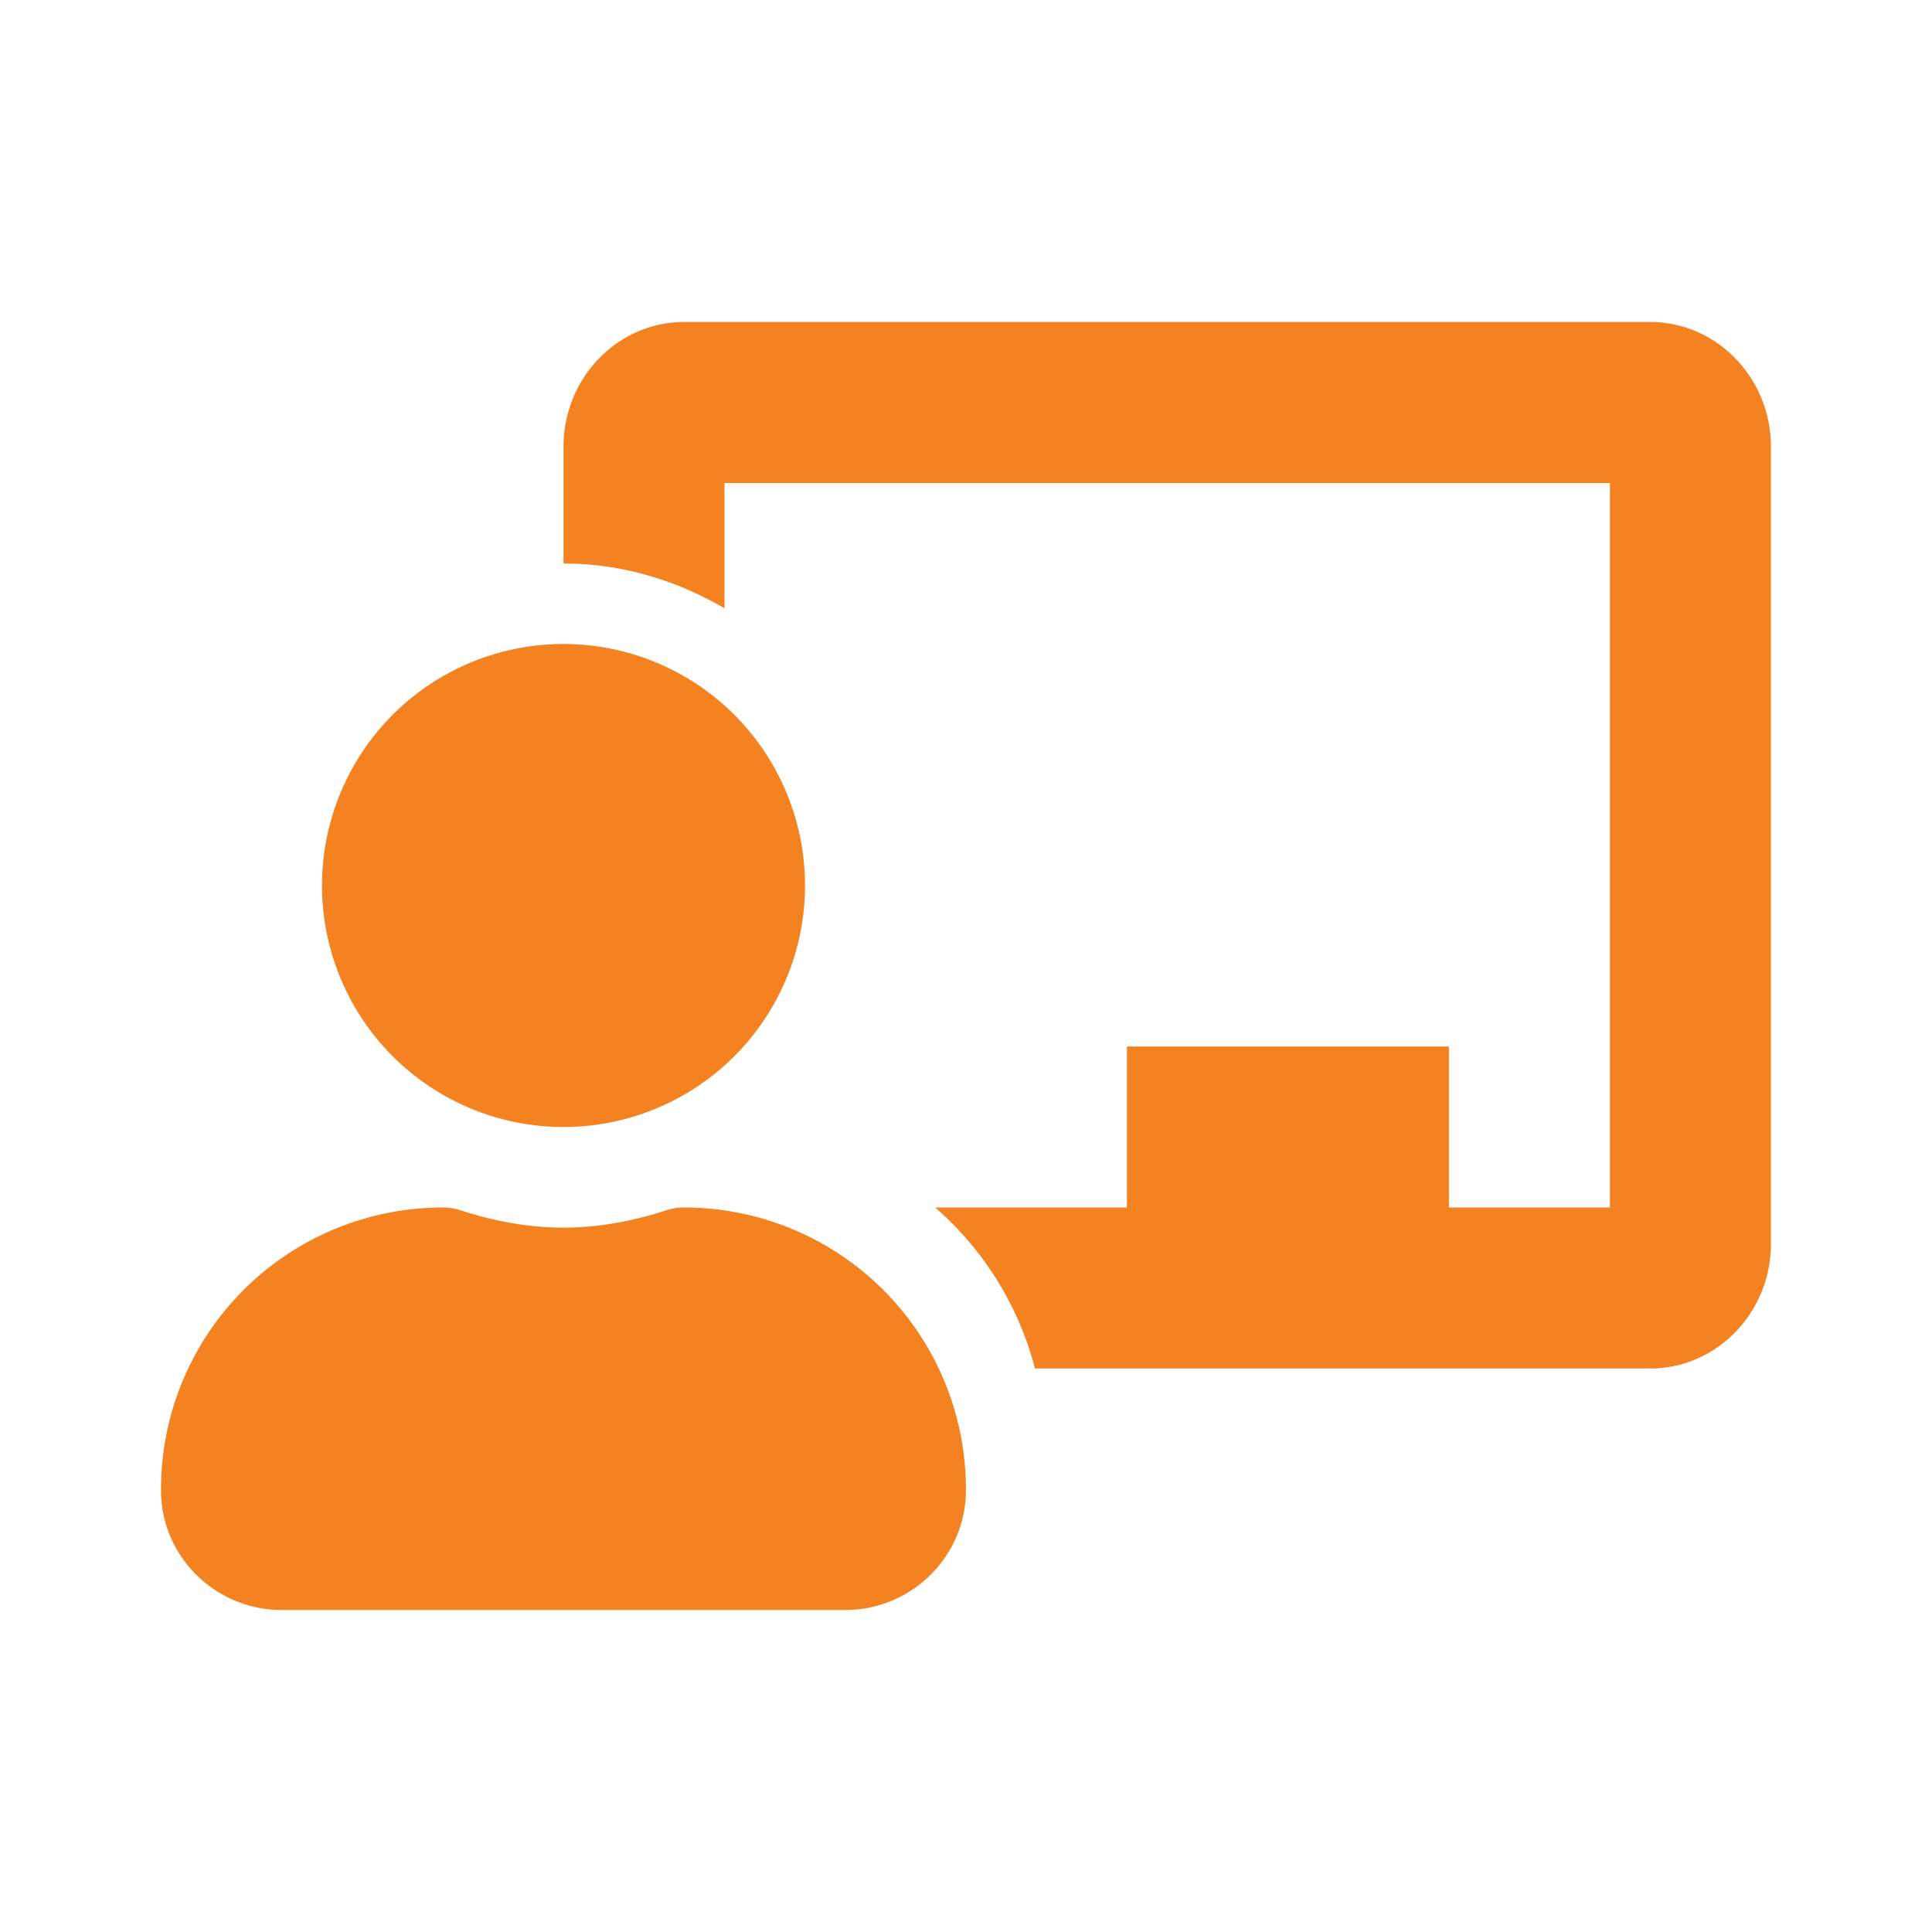
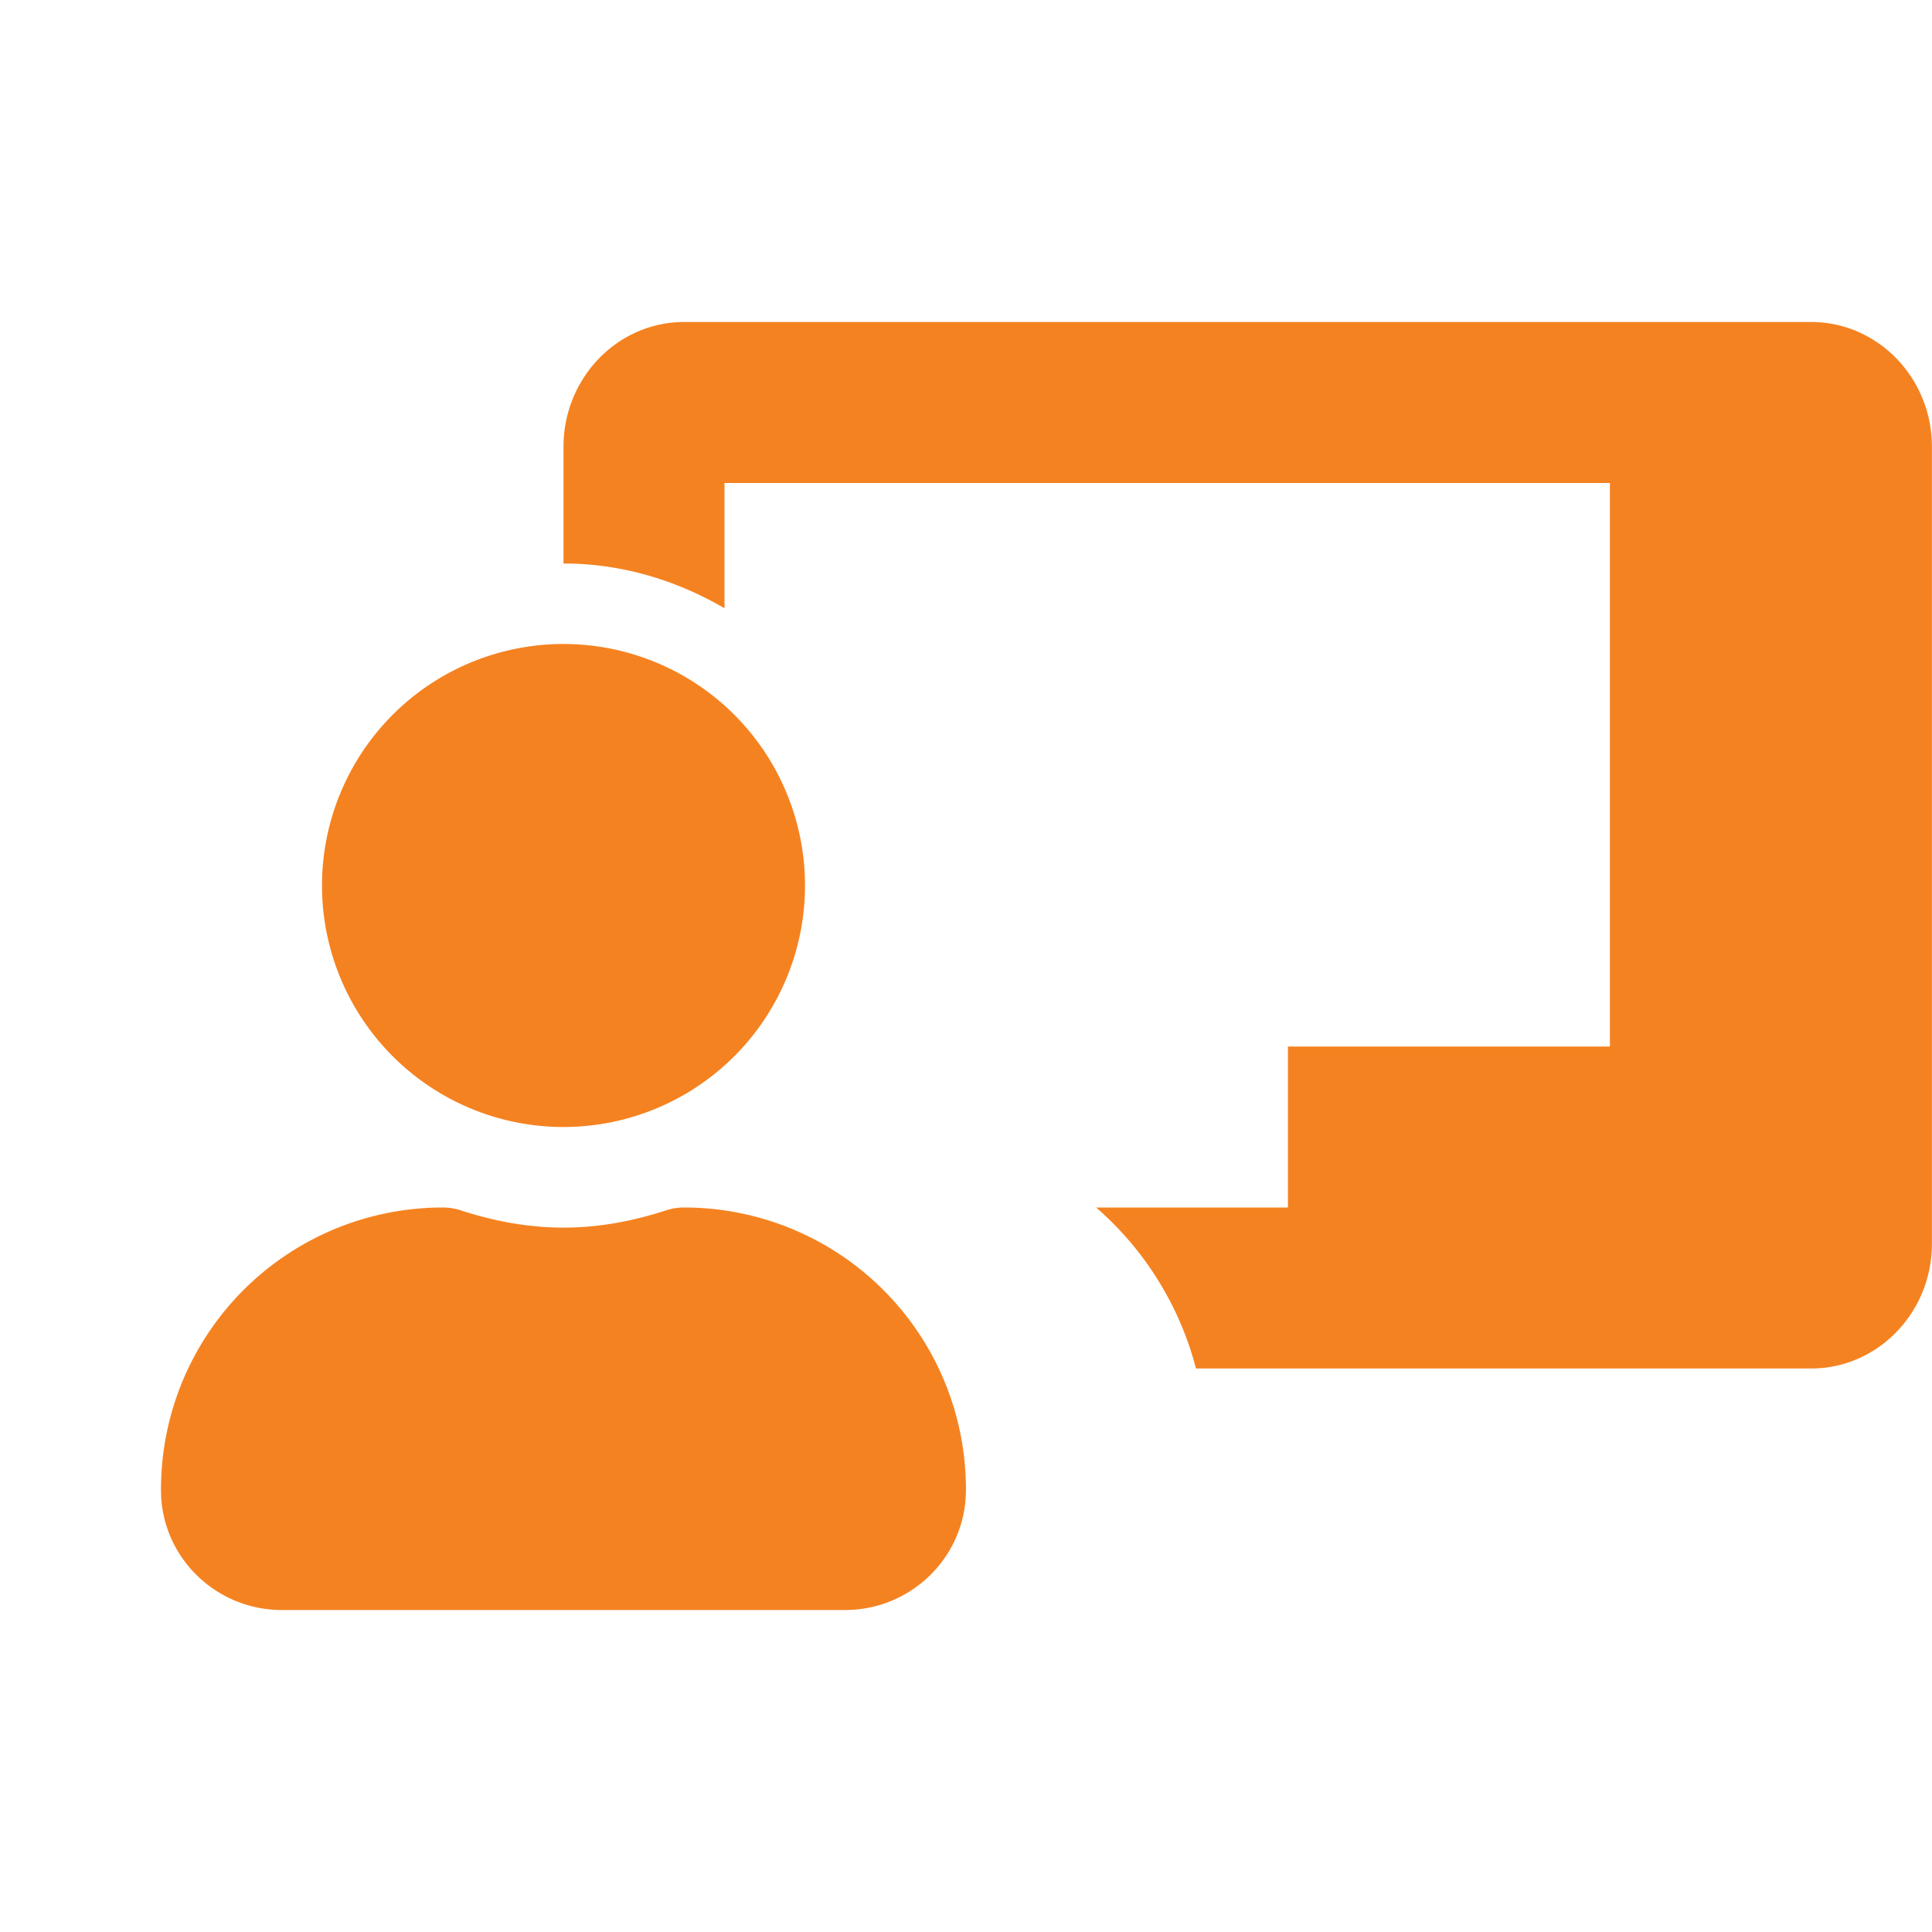
<svg xmlns="http://www.w3.org/2000/svg" width="24" height="24" viewBox="0 0 24 24" fill="none">
-   <path d="M8.5 15c-.075 0-.15.01-.221.034-.405.132-.831.216-1.28.216-.448 0-.874-.084-1.28-.216A.71.71 0 0 0 5.5 15 3.5 3.5 0 0 0 2 18.52c.004.82.679 1.48 1.5 1.48h6.999c.82 0 1.495-.66 1.5-1.48a3.5 3.5 0 0 0-3.5-3.52zM7 14a3 3 0 1 0 0-6 3 3 0 0 0 0 6zM20.497 4H8.499C7.672 4 7 4.695 7 5.55V7c.732 0 1.41.212 2 .556V6h10.999v9h-2v-2h-4v2h-2.382a3.983 3.983 0 0 1 1.24 2h7.642c.827 0 1.5-.695 1.5-1.55v-9.9c0-.855-.673-1.55-1.5-1.55z" fill="#F58220" />
+   <path d="M8.5 15c-.075 0-.15.01-.221.034-.405.132-.831.216-1.28.216-.448 0-.874-.084-1.28-.216A.71.71 0 0 0 5.5 15 3.5 3.5 0 0 0 2 18.52c.004.82.679 1.48 1.5 1.48h6.999c.82 0 1.495-.66 1.5-1.48a3.5 3.5 0 0 0-3.5-3.52zM7 14a3 3 0 1 0 0-6 3 3 0 0 0 0 6zM20.497 4H8.499C7.672 4 7 4.695 7 5.55V7c.732 0 1.41.212 2 .556V6h10.999v9v-2h-4v2h-2.382a3.983 3.983 0 0 1 1.24 2h7.642c.827 0 1.5-.695 1.5-1.55v-9.9c0-.855-.673-1.55-1.5-1.55z" fill="#F58220" />
</svg>